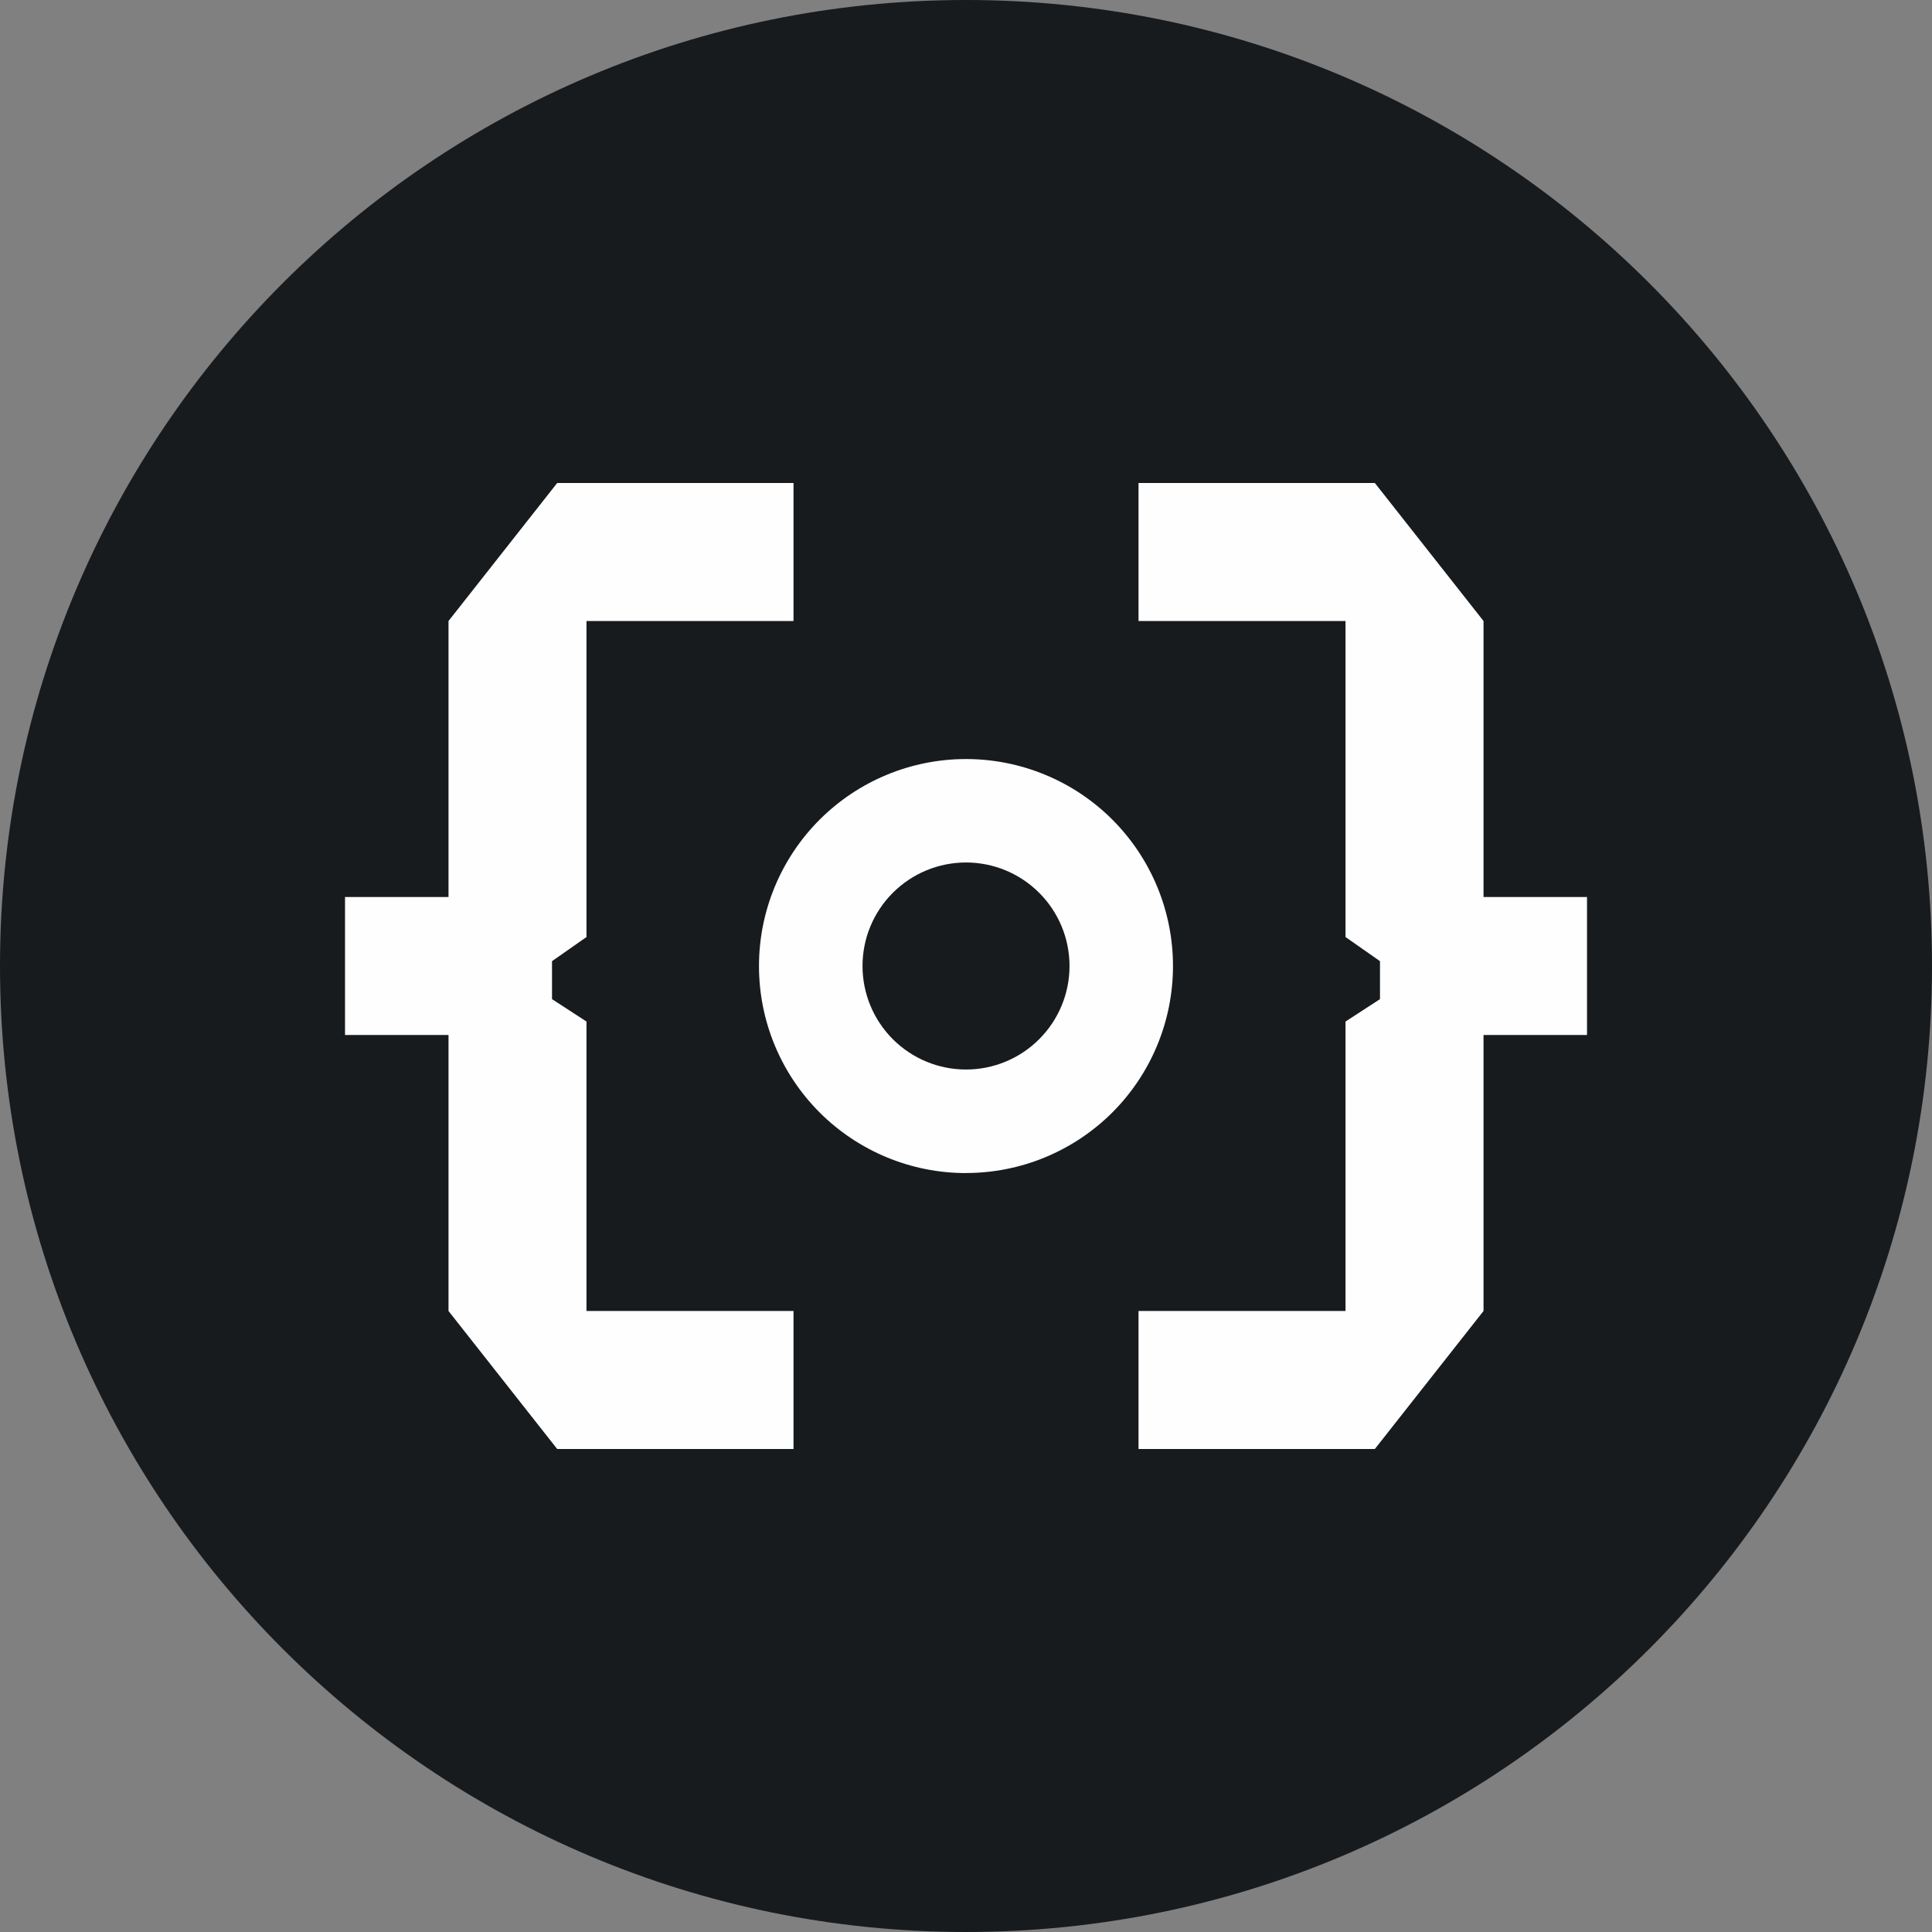
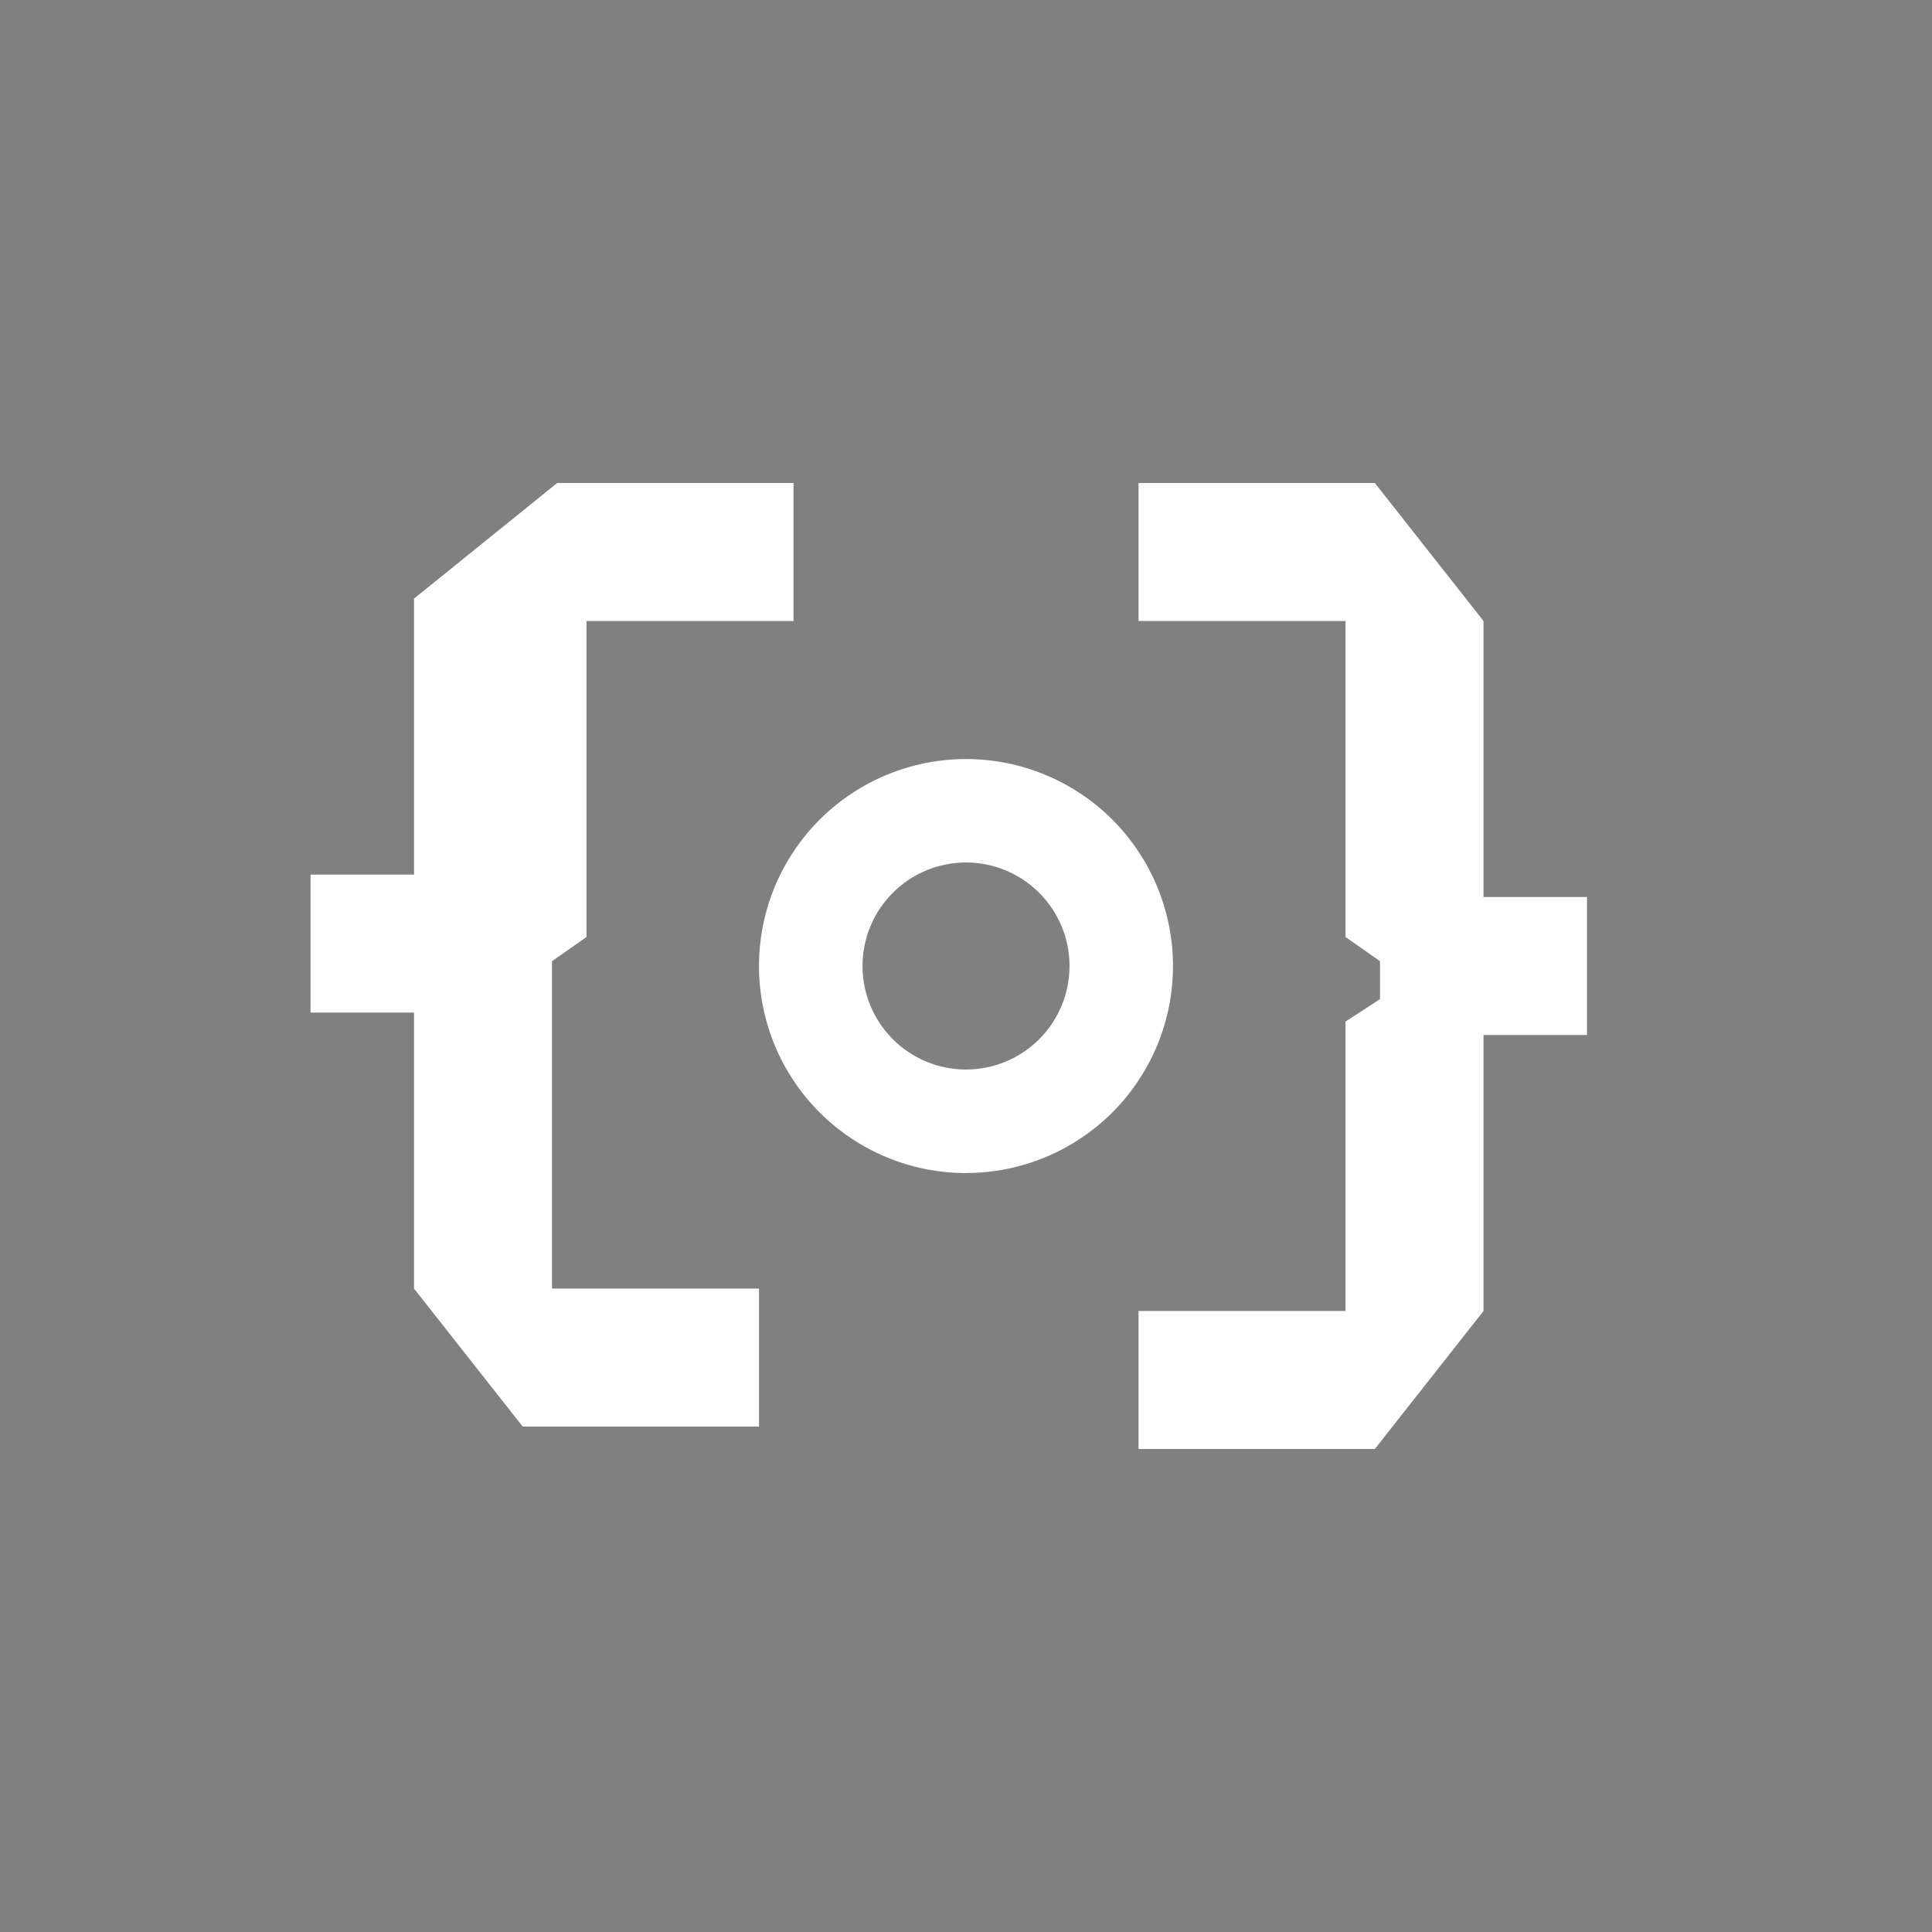
<svg xmlns="http://www.w3.org/2000/svg" fill="none" height="60" viewBox="0 0 60 60" width="60">
  <rect x="0" y="0" width="60" height="60" fill="#808080" stroke="none" />
-   <path d="m30 60c16.569 0 30-13.431 30-30s-13.431-30-30-30-30 13.431-30 30 13.431 30 30 30z" fill="#181b1e" />
  <g fill="#fefefe">
-     <path d="m17.304 15h7.339v4.286h-6.429v9.814l-1.071.75v1.179l1.071.696v8.989h6.429v4.286h-7.339l-3.375-4.286v-8.571h-3.214v-4.286h3.214v-8.571zm25.393 0h-7.339v4.286h6.428v9.814l1.071.75v1.179l-1.071.696v8.989h-6.428v4.286h7.339l3.375-4.286v-8.571h3.214v-4.286h-3.214v-8.571z" />
+     <path d="m17.304 15h7.339v4.286h-6.429v9.814l-1.071.75v1.179v8.989h6.429v4.286h-7.339l-3.375-4.286v-8.571h-3.214v-4.286h3.214v-8.571zm25.393 0h-7.339v4.286h6.428v9.814l1.071.75v1.179l-1.071.696v8.989h-6.428v4.286h7.339l3.375-4.286v-8.571h3.214v-4.286h-3.214v-8.571z" />
    <path clip-rule="evenodd" d="m30 36.429c.844 0 1.68-.166 2.46-.489.78-.323 1.489-.797 2.086-1.393.597-.597 1.07-1.306 1.393-2.086.323-.78.489-1.616.489-2.46s-.166-1.68-.489-2.46c-.323-.78-.797-1.489-1.393-2.086-.597-.597-1.306-1.071-2.086-1.393-.78-.323-1.616-.489-2.46-.489-1.705 0-3.34.677-4.546 1.883s-1.883 2.841-1.883 4.546.677 3.34 1.883 4.546 2.841 1.883 4.546 1.883zm0-3.214c.853 0 1.67-.339 2.273-.942.603-.603.942-1.42.942-2.273s-.339-1.67-.942-2.273-1.42-.942-2.273-.942-1.67.339-2.273.942-.941 1.42-.941 2.273.339 1.67.941 2.273c.603.603 1.42.942 2.273.942z" fill-rule="evenodd" />
  </g>
</svg>